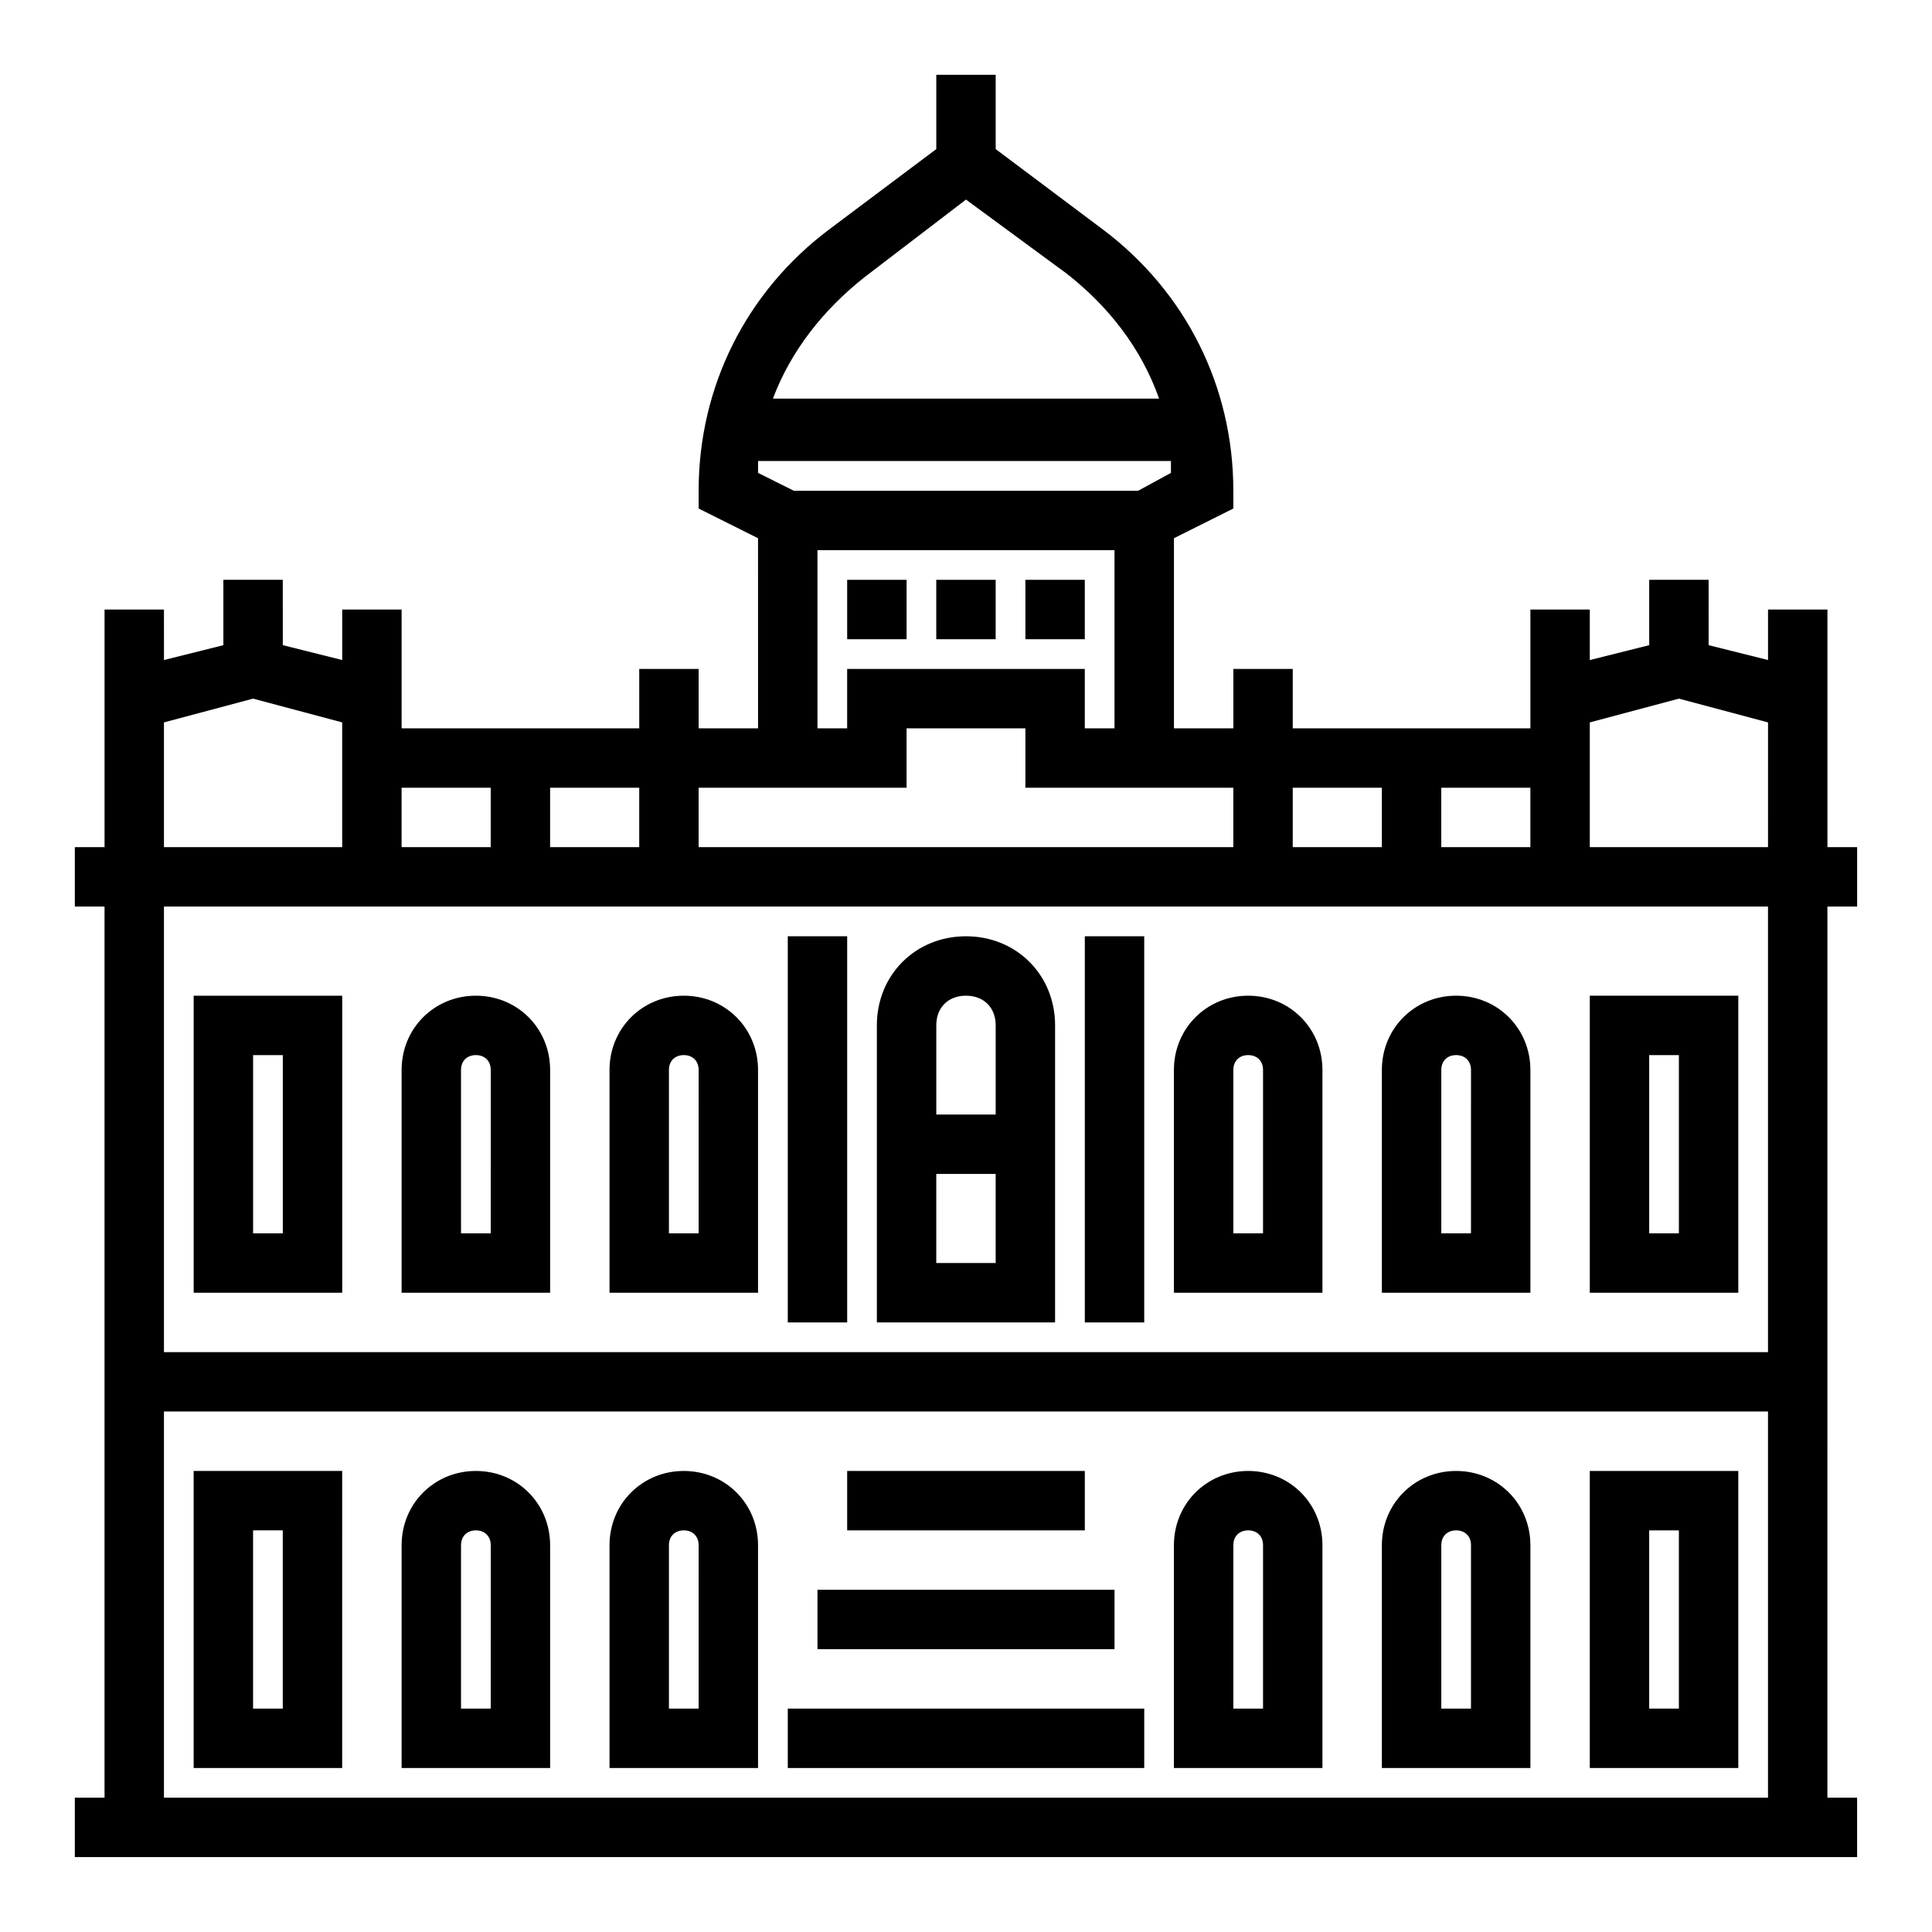
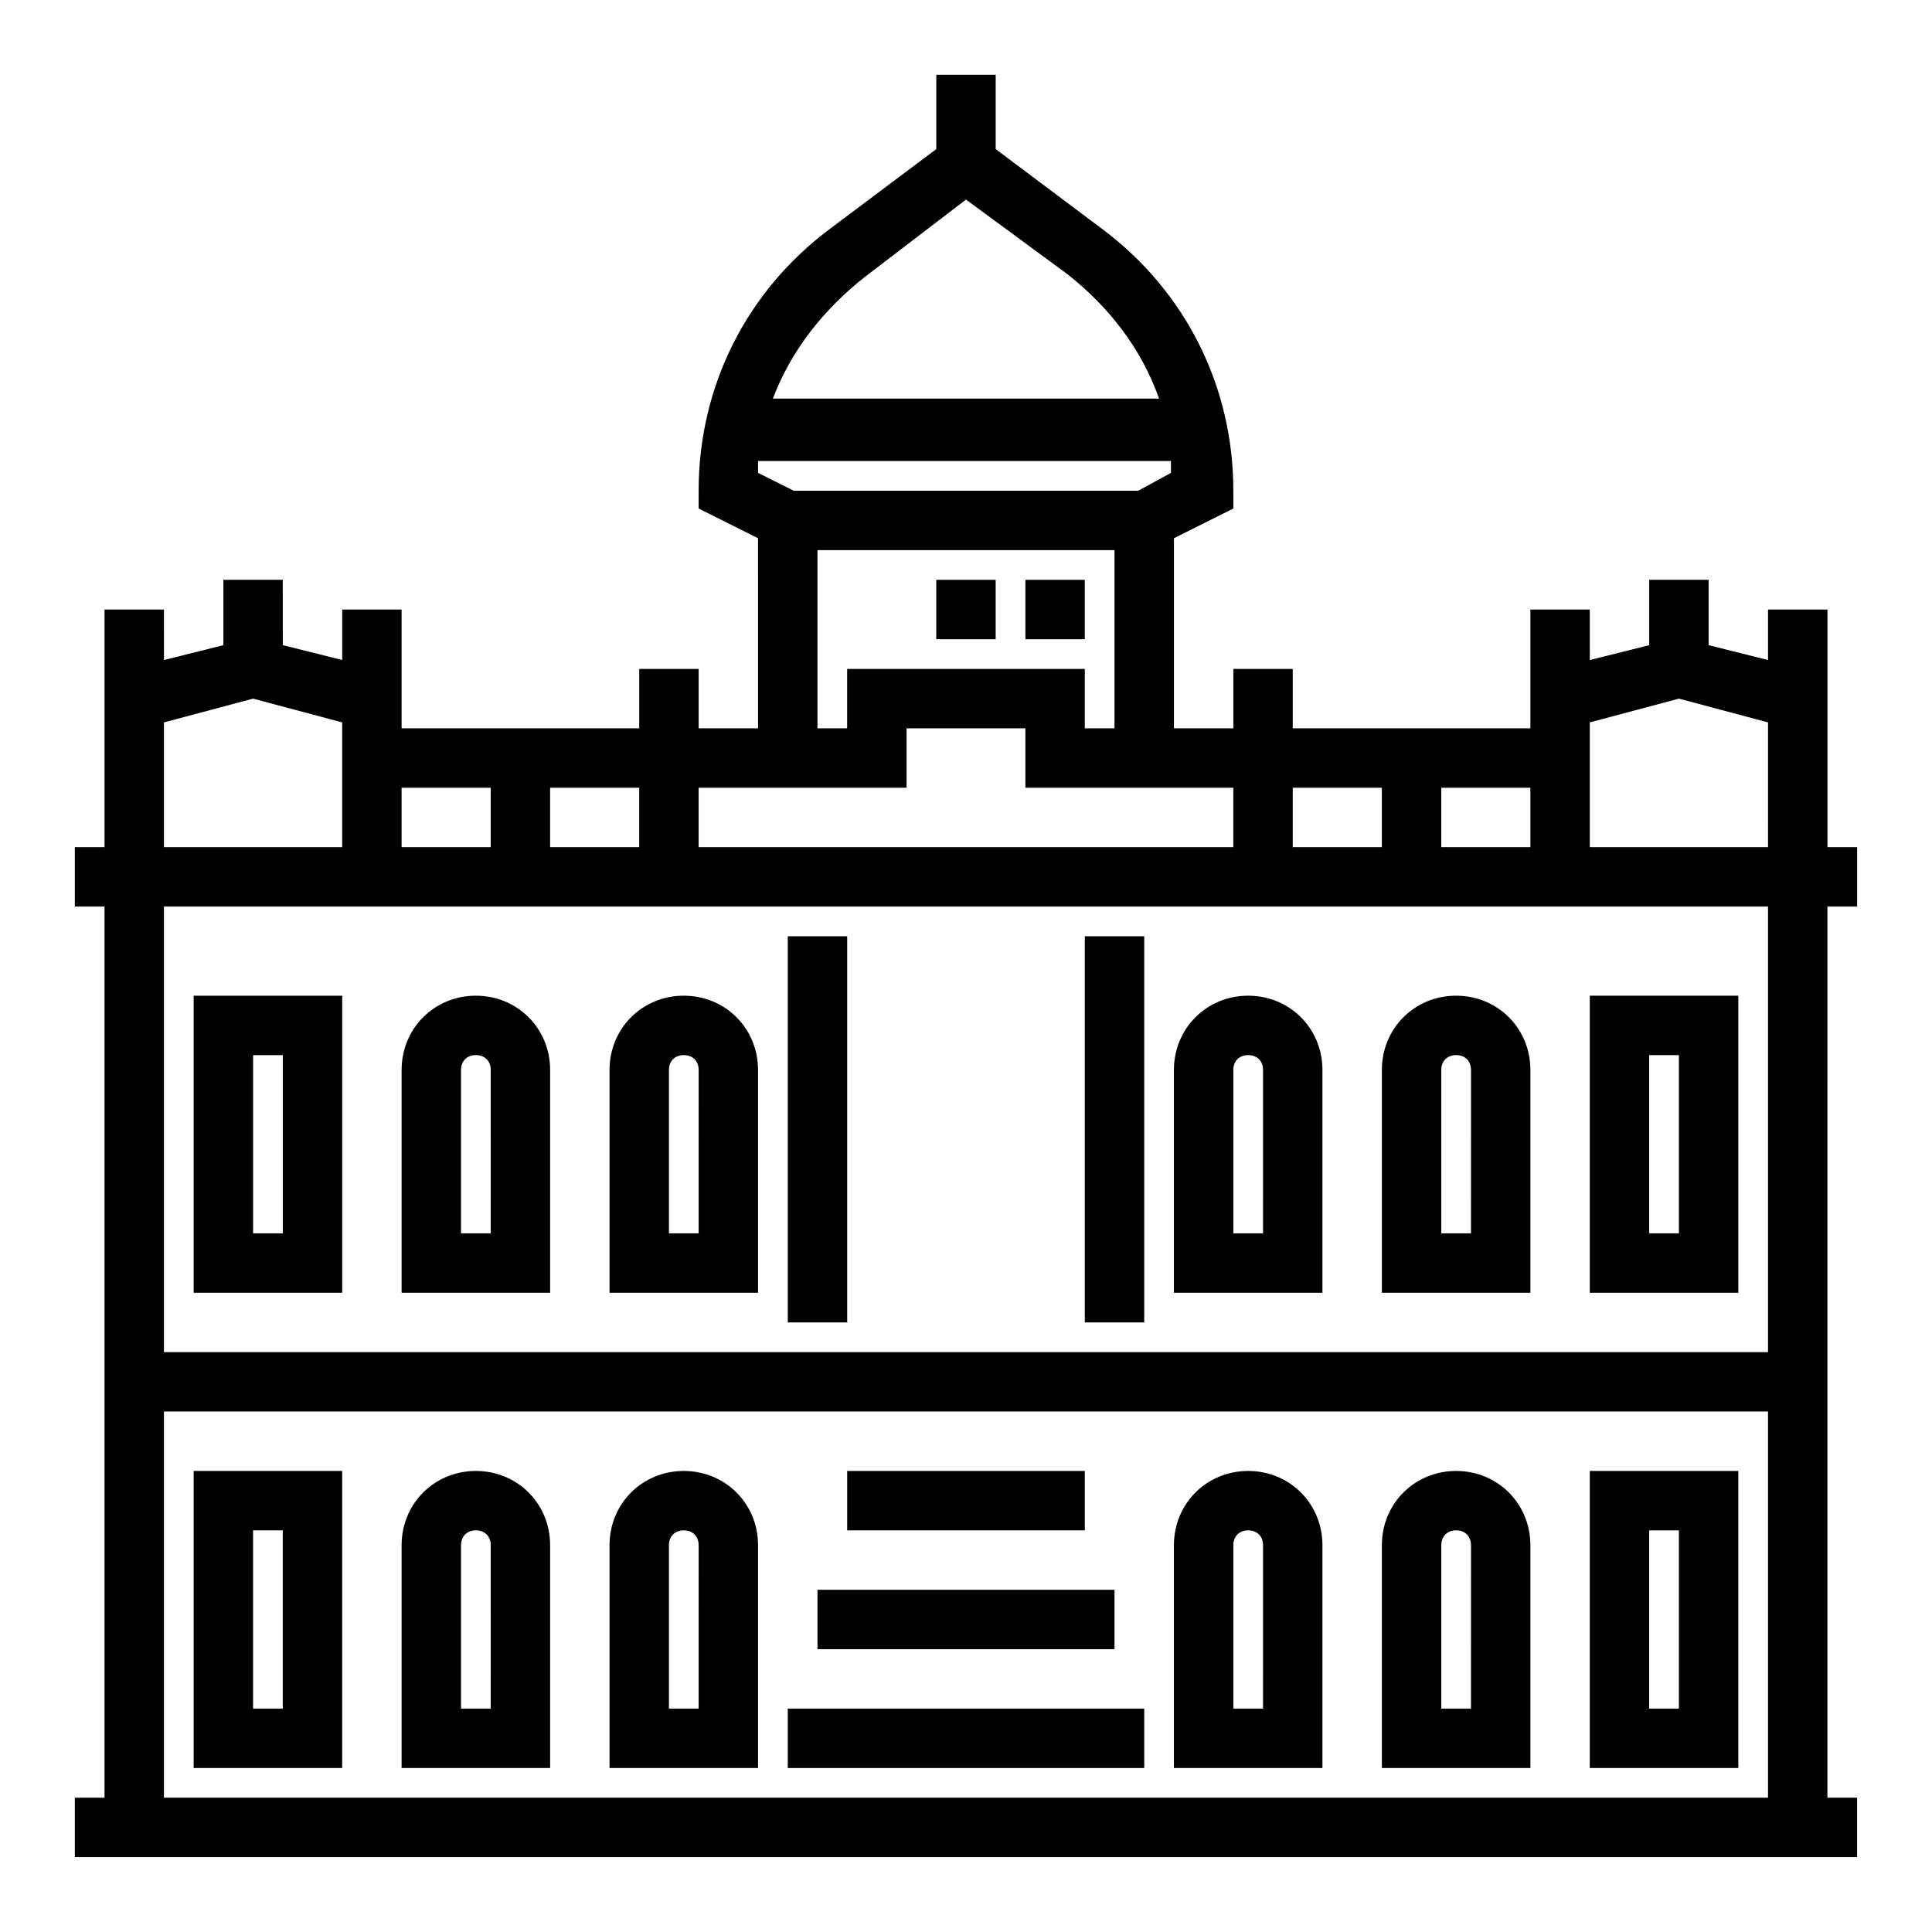
<svg xmlns="http://www.w3.org/2000/svg" fill="#000000" width="800px" height="800px" version="1.1" viewBox="144 144 512 512">
  <g>
    <path d="m636.16 384.25v-15.742h-7.871v-62.977h-15.742v13.383l-15.742-3.938-0.004-17.316h-15.742v17.32l-15.742 3.938-0.004-13.387h-15.742v31.488h-62.977v-15.742h-15.742v15.742h-15.742v-50.383l15.742-7.871-0.004-4.723c0-27.551-12.594-52.742-34.637-69.273l-28.34-21.254v-19.684h-15.742v19.68l-28.34 21.254c-22.043 16.535-34.641 41.723-34.641 69.277v4.723l15.742 7.871 0.004 50.383h-15.742v-15.742h-15.742v15.742h-62.977v-31.488h-15.742v13.383l-15.742-3.938-0.008-17.316h-15.742v17.32l-15.742 3.938-0.004-13.387h-15.742v62.977h-7.875v15.742h7.871v236.16h-7.871v15.742h472.32v-15.742h-7.871l0.004-236.16zm-23.617-15.742h-47.23v-33.062l23.617-6.297 23.617 6.297zm-62.977 0h-23.617v-15.742h23.617zm-39.359-15.746v15.742h-23.617v-15.742zm-155.87-78.719-9.445-4.723v-3.148h109.42v3.148l-8.66 4.723zm18.895-56.68 26.766-20.469 26.766 19.68c11.02 8.66 19.68 19.68 24.402 33.062l-102.34 0.004c4.723-12.598 13.379-23.617 24.402-32.277zm-12.598 72.422h78.719v47.23h-7.871v-15.742h-62.977v15.742h-7.871zm23.617 62.977v-15.742h31.488v15.742h55.105v15.742l-141.7 0.004v-15.742zm-70.848 15.746h-23.617v-15.742h23.617zm-39.359-15.746v15.742h-23.617v-15.742zm-86.594-17.316 23.617-6.301 23.617 6.297v33.066h-47.234zm0 284.96v-102.34h425.09v102.34zm425.09-118.08h-425.09v-118.08h425.09z" />
-     <path d="m423.61 415.74c0-13.383-10.234-23.617-23.617-23.617-13.383 0-23.617 10.234-23.617 23.617v78.719h47.23zm-23.613-7.871c4.723 0 7.871 3.148 7.871 7.871v23.617h-15.742v-23.617c-0.004-4.723 3.144-7.871 7.871-7.871zm-7.875 70.848v-23.617h15.742v23.617z" />
    <path d="m368.51 533.82h62.977v15.742h-62.977z" />
    <path d="m360.64 565.31h78.719v15.742h-78.719z" />
    <path d="m352.77 596.8h94.465v15.742h-94.465z" />
    <path d="m431.49 392.12h15.742v102.34h-15.742z" />
    <path d="m352.77 392.12h15.742v102.34h-15.742z" />
    <path d="m234.69 486.59v-78.719h-39.363v78.719zm-23.617-62.977h7.871v47.23l-7.871 0.004z" />
    <path d="m289.79 427.55c0-11.02-8.66-19.68-19.68-19.68s-19.68 8.66-19.68 19.68v59.039h39.359zm-15.742 43.297h-7.871v-43.297c0-2.363 1.574-3.938 3.938-3.938s3.938 1.574 3.938 3.938z" />
    <path d="m344.89 427.55c0-11.02-8.66-19.68-19.68-19.68-11.02 0-19.68 8.66-19.68 19.68v59.039h39.359zm-15.746 43.297h-7.871v-43.297c0-2.363 1.574-3.938 3.938-3.938 2.363 0 3.938 1.574 3.938 3.938z" />
    <path d="m494.46 427.55c0-11.02-8.66-19.68-19.68-19.68s-19.68 8.66-19.68 19.68v59.039h39.359zm-15.742 43.297h-7.871v-43.297c0-2.363 1.574-3.938 3.938-3.938 2.363 0 3.938 1.574 3.938 3.938z" />
    <path d="m549.57 427.55c0-11.02-8.66-19.68-19.68-19.68s-19.68 8.66-19.68 19.68v59.039h39.359zm-15.742 43.297h-7.871v-43.297c0-2.363 1.574-3.938 3.938-3.938s3.938 1.574 3.938 3.938z" />
    <path d="m604.67 407.87h-39.359v78.719h39.359zm-15.746 62.977h-7.871v-47.23h7.871z" />
    <path d="m195.32 612.54h39.359l0.004-78.719h-39.363zm15.746-62.977h7.871v47.23l-7.871 0.004z" />
    <path d="m270.11 533.82c-11.02 0-19.68 8.66-19.68 19.68v59.039h39.359v-59.039c0-11.023-8.656-19.68-19.68-19.68zm3.938 62.977h-7.871v-43.297c0-2.363 1.574-3.938 3.938-3.938s3.938 1.574 3.938 3.938z" />
    <path d="m325.21 533.82c-11.02 0-19.68 8.66-19.68 19.68v59.039h39.359v-59.039c0-11.023-8.66-19.68-19.68-19.68zm3.934 62.977h-7.871v-43.297c0-2.363 1.574-3.938 3.938-3.938 2.363 0 3.938 1.574 3.938 3.938z" />
    <path d="m474.78 533.82c-11.02 0-19.68 8.66-19.68 19.68v59.039h39.359v-59.039c0-11.023-8.656-19.68-19.68-19.68zm3.938 62.977h-7.871v-43.297c0-2.363 1.574-3.938 3.938-3.938 2.363 0 3.938 1.574 3.938 3.938z" />
    <path d="m529.89 533.82c-11.02 0-19.68 8.66-19.68 19.68v59.039h39.359v-59.039c0-11.023-8.66-19.68-19.68-19.68zm3.938 62.977h-7.871v-43.297c0-2.363 1.574-3.938 3.938-3.938s3.938 1.574 3.938 3.938z" />
    <path d="m565.31 533.82v78.719h39.359v-78.719zm23.613 62.977h-7.871v-47.23h7.871z" />
-     <path d="m368.51 297.66h15.742v15.742h-15.742z" />
    <path d="m392.12 297.66h15.742v15.742h-15.742z" />
    <path d="m415.74 297.66h15.742v15.742h-15.742z" />
  </g>
</svg>